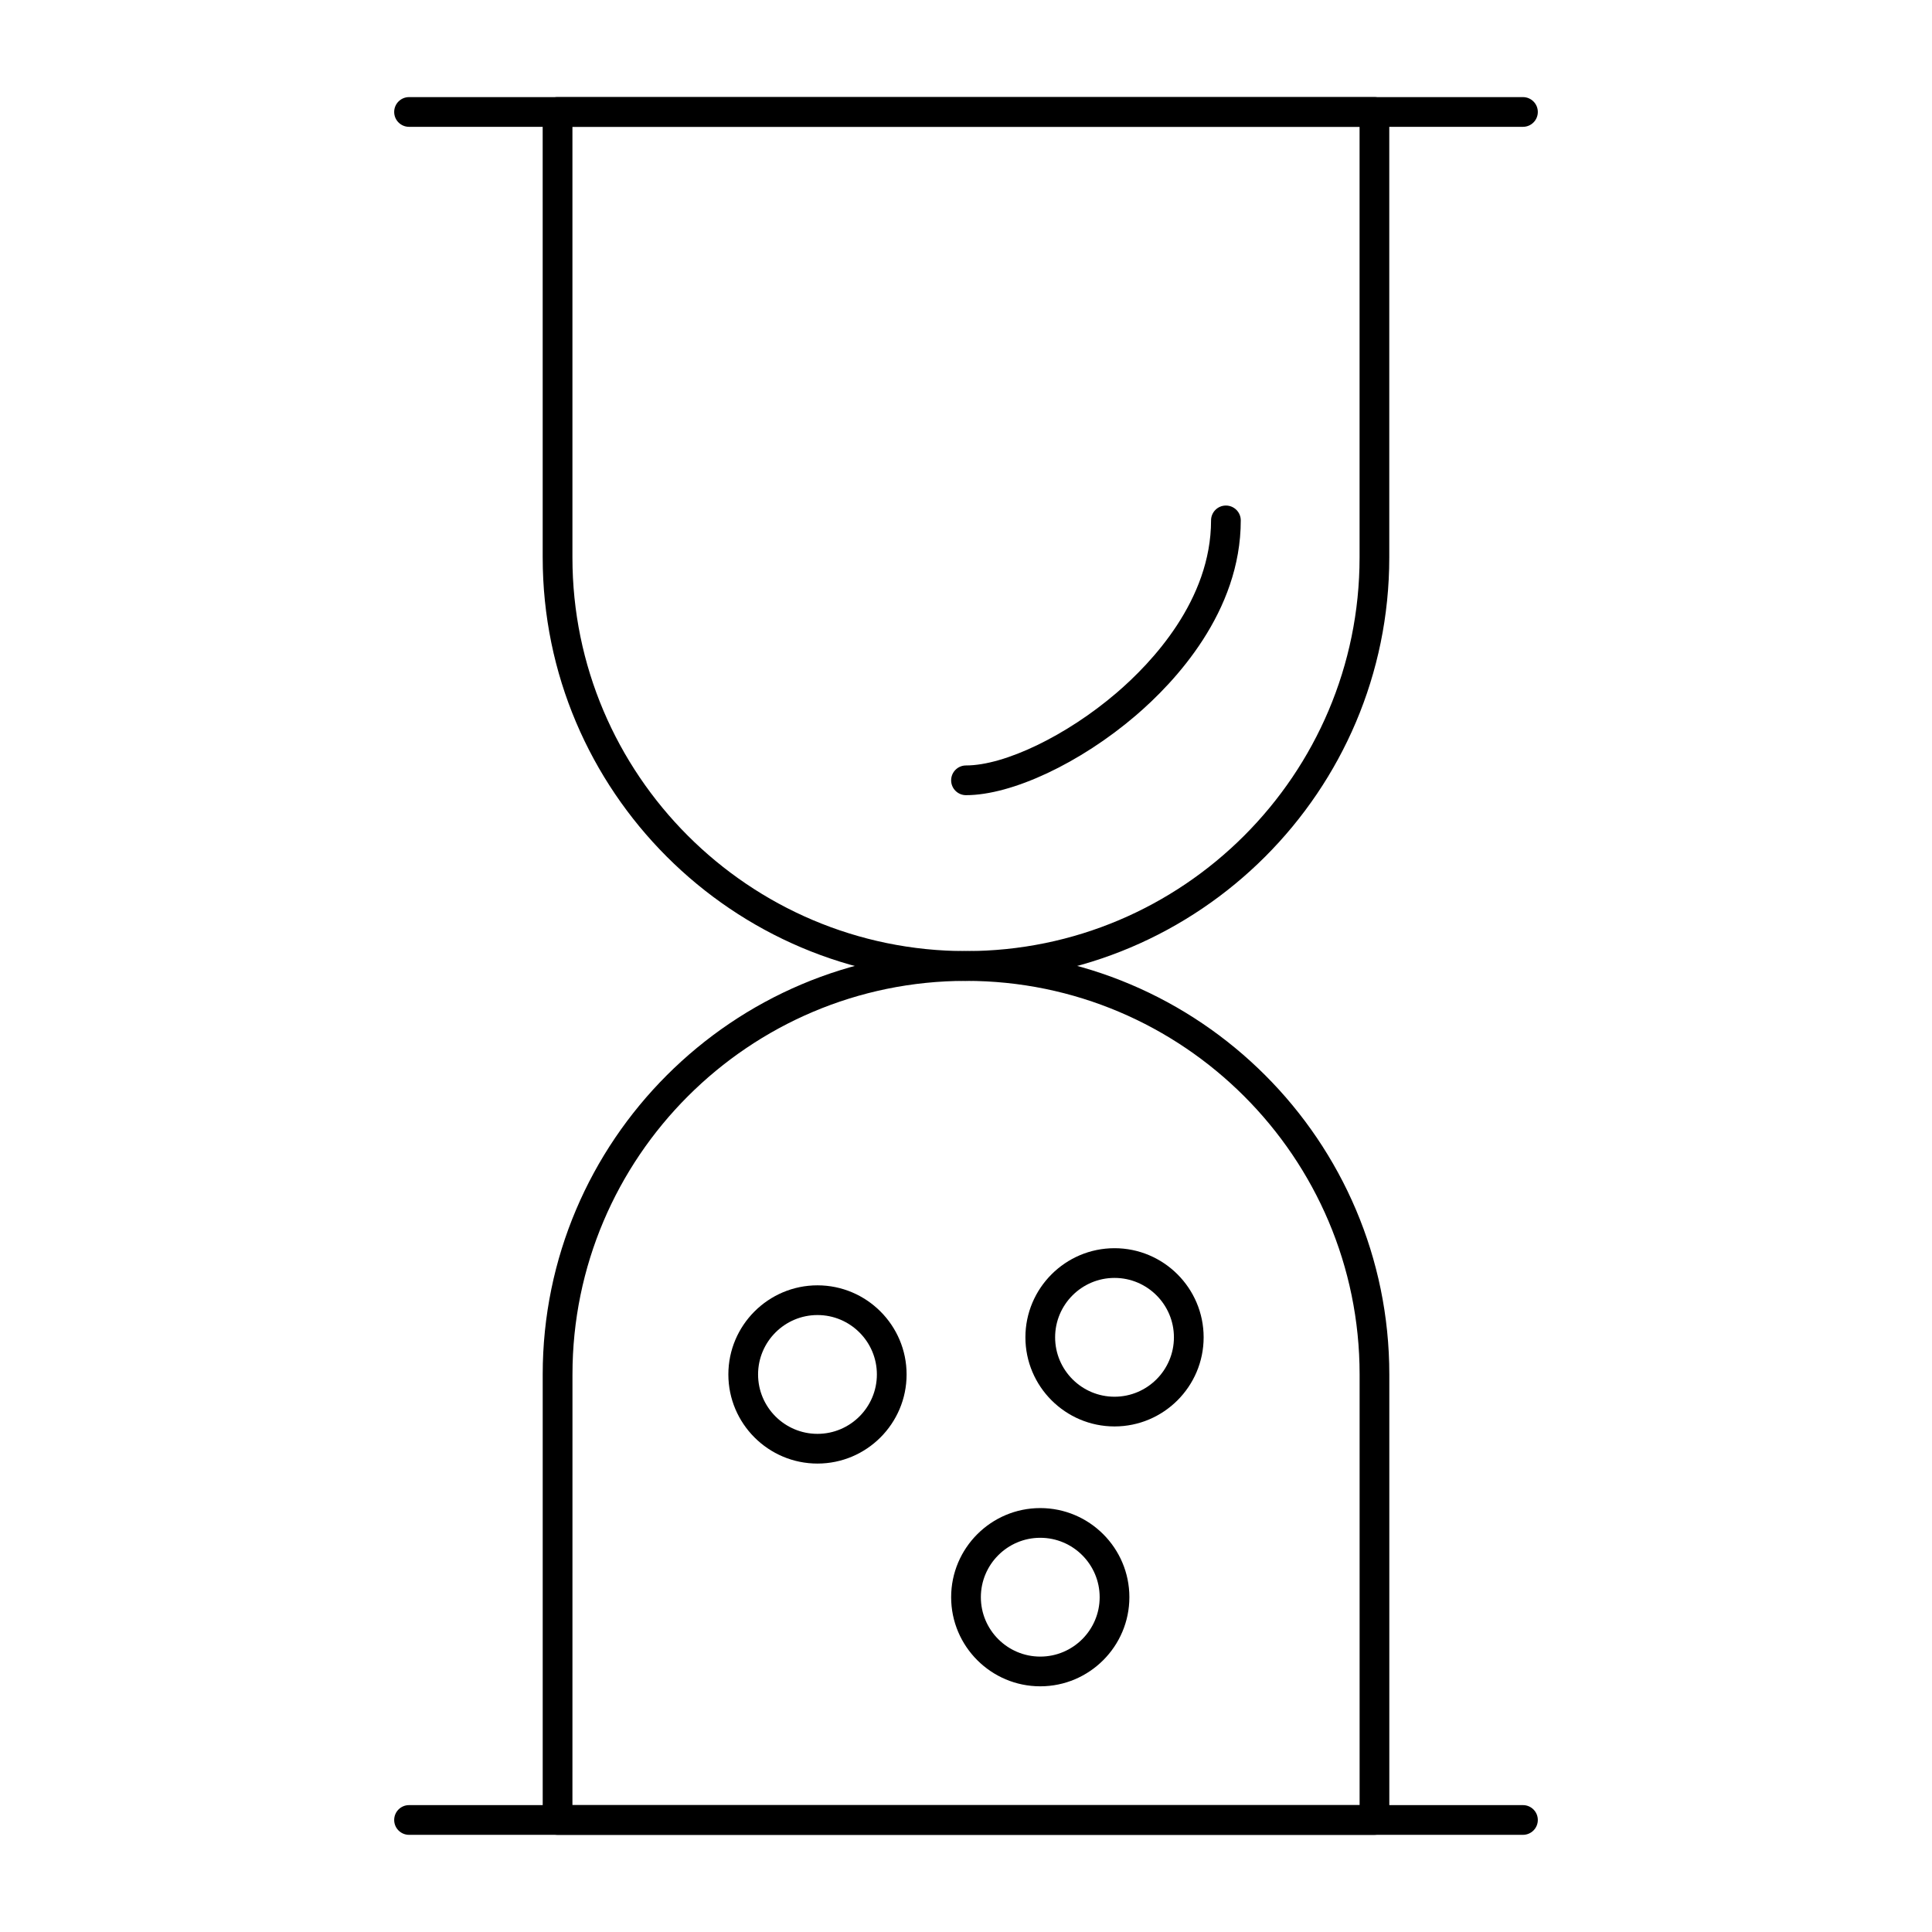
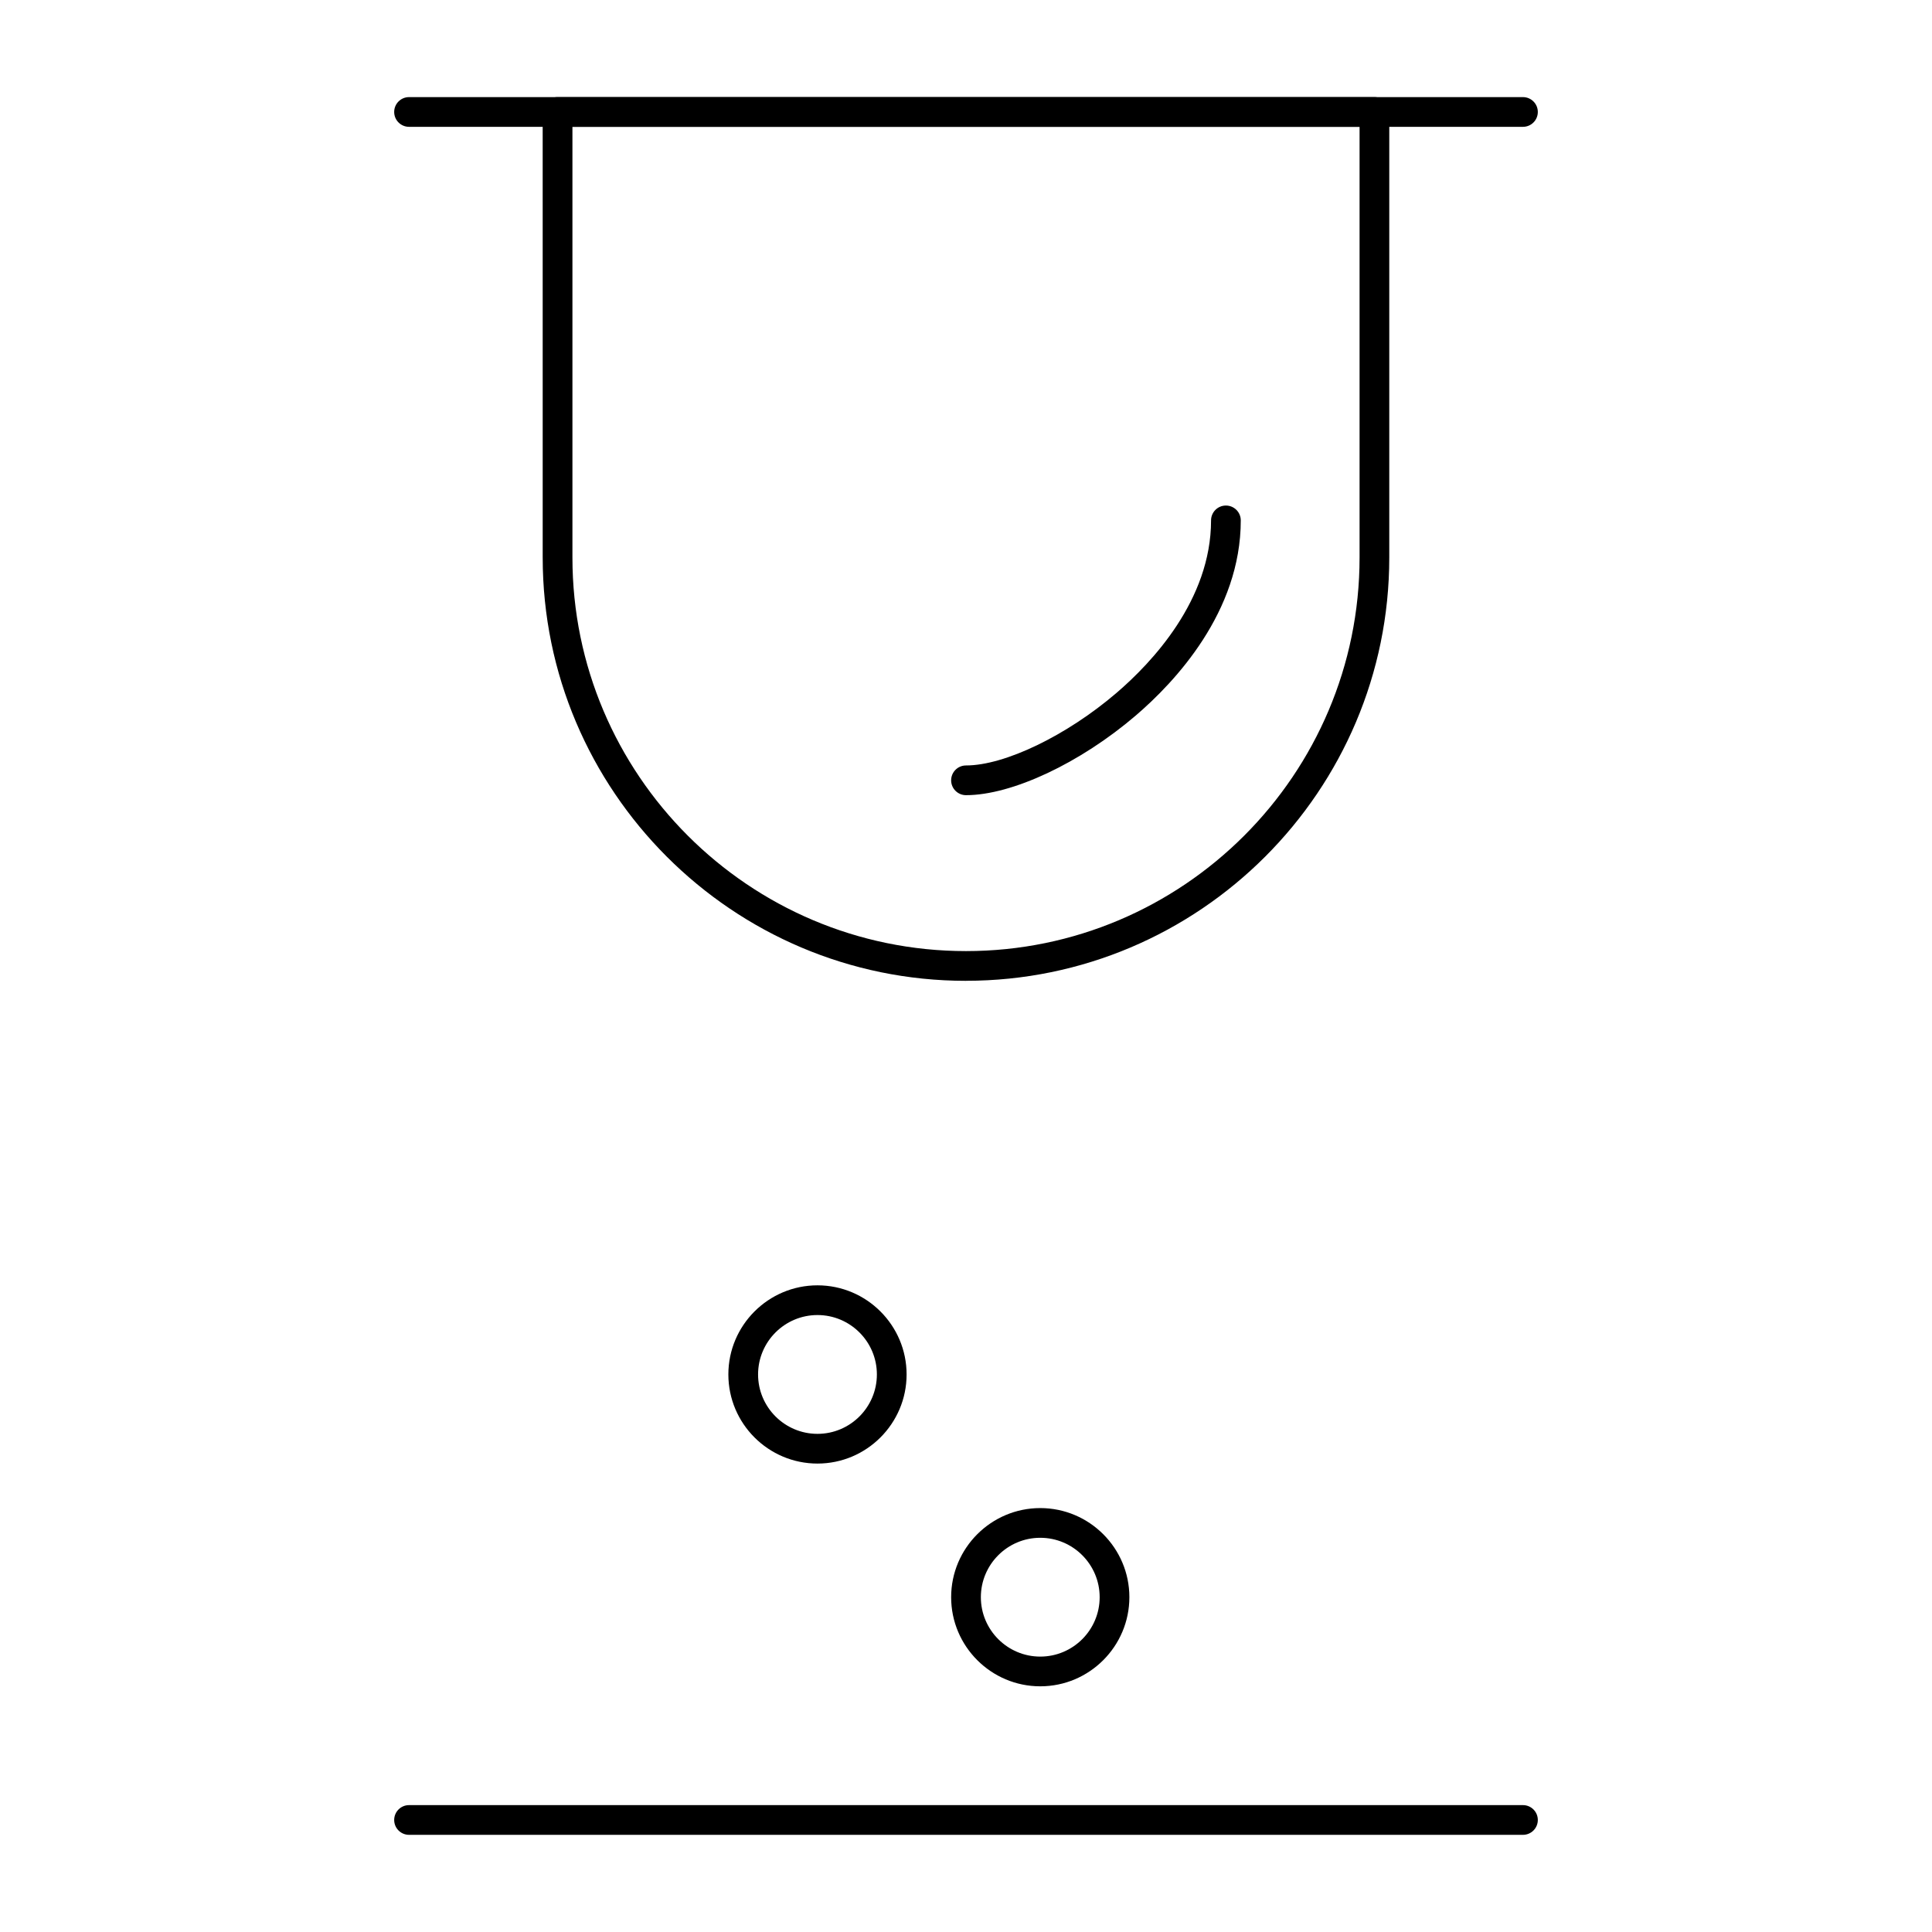
<svg xmlns="http://www.w3.org/2000/svg" fill="#000000" width="800px" height="800px" version="1.1" viewBox="144 144 512 512">
  <g>
    <path d="m547.6 177.61h-295.2c-2.172 0-3.938-1.762-3.938-3.938 0-2.172 1.762-3.938 3.938-3.938h295.2c2.172 0 3.938 1.762 3.938 3.938s-1.762 3.938-3.938 3.938z" />
    <path d="m547.6 630.25h-295.2c-2.172 0-3.938-1.762-3.938-3.938 0-2.172 1.762-3.938 3.938-3.938h295.2c2.172 0 3.938 1.762 3.938 3.938 0 2.176-1.762 3.938-3.938 3.938z" />
    <path d="m400 403.93c-61.855 0-112.18-50.32-112.18-112.18l-0.004-118.08c0-2.172 1.762-3.938 3.938-3.938h216.48c2.172 0 3.938 1.762 3.938 3.938v118.08c0 61.852-50.324 112.17-112.18 112.17zm-104.3-226.32v114.14c0 57.516 46.789 104.3 104.3 104.3 57.512 0 104.3-46.789 104.3-104.3v-114.14z" />
    <path d="m400 354.73c-2.172 0-3.938-1.762-3.938-3.938 0-2.172 1.762-3.938 3.938-3.938 10.266 0 26.668-7.906 39.883-19.227 9.359-8.016 25.059-24.613 25.059-45.715 0-2.172 1.762-3.938 3.938-3.938 2.172 0 3.938 1.762 3.938 3.938 0 24.25-17.426 42.797-27.812 51.695-14.75 12.633-32.836 21.121-45.004 21.121z" />
-     <path d="m508.24 630.25h-216.48c-2.172 0-3.938-1.762-3.938-3.938v-118.08c0-61.852 50.32-112.18 112.18-112.18 61.852 0 112.18 50.324 112.18 112.18v118.08c0.004 2.172-1.758 3.934-3.934 3.934zm-212.54-7.871h208.61v-114.14c0-57.512-46.793-104.3-104.3-104.3-57.516 0-104.3 46.793-104.3 104.3z" />
-     <path d="m439.36 522.02c-13.02 0-23.617-10.598-23.617-23.617 0-13.02 10.598-23.617 23.617-23.617s23.617 10.598 23.617 23.617c0 13.02-10.598 23.617-23.617 23.617zm0-39.359c-8.68 0-15.742 7.062-15.742 15.742 0 8.68 7.062 15.742 15.742 15.742s15.742-7.062 15.742-15.742c0-8.68-7.062-15.742-15.742-15.742z" />
    <path d="m360.64 531.86c-13.023 0-23.617-10.598-23.617-23.617s10.594-23.617 23.617-23.617c13.023 0 23.617 10.598 23.617 23.617s-10.594 23.617-23.617 23.617zm0-39.359c-8.68 0-15.742 7.062-15.742 15.742 0 8.68 7.062 15.742 15.742 15.742 8.68 0 15.742-7.062 15.742-15.742 0.004-8.68-7.059-15.742-15.742-15.742z" />
    <path d="m419.68 590.89c-13.02 0-23.617-10.594-23.617-23.617 0-13.02 10.598-23.617 23.617-23.617 13.02 0 23.617 10.598 23.617 23.617-0.004 13.023-10.598 23.617-23.617 23.617zm0-39.359c-8.68 0-15.742 7.062-15.742 15.742 0 8.68 7.062 15.742 15.742 15.742 8.68 0 15.742-7.062 15.742-15.742 0-8.68-7.062-15.742-15.742-15.742z" />
  </g>
</svg>